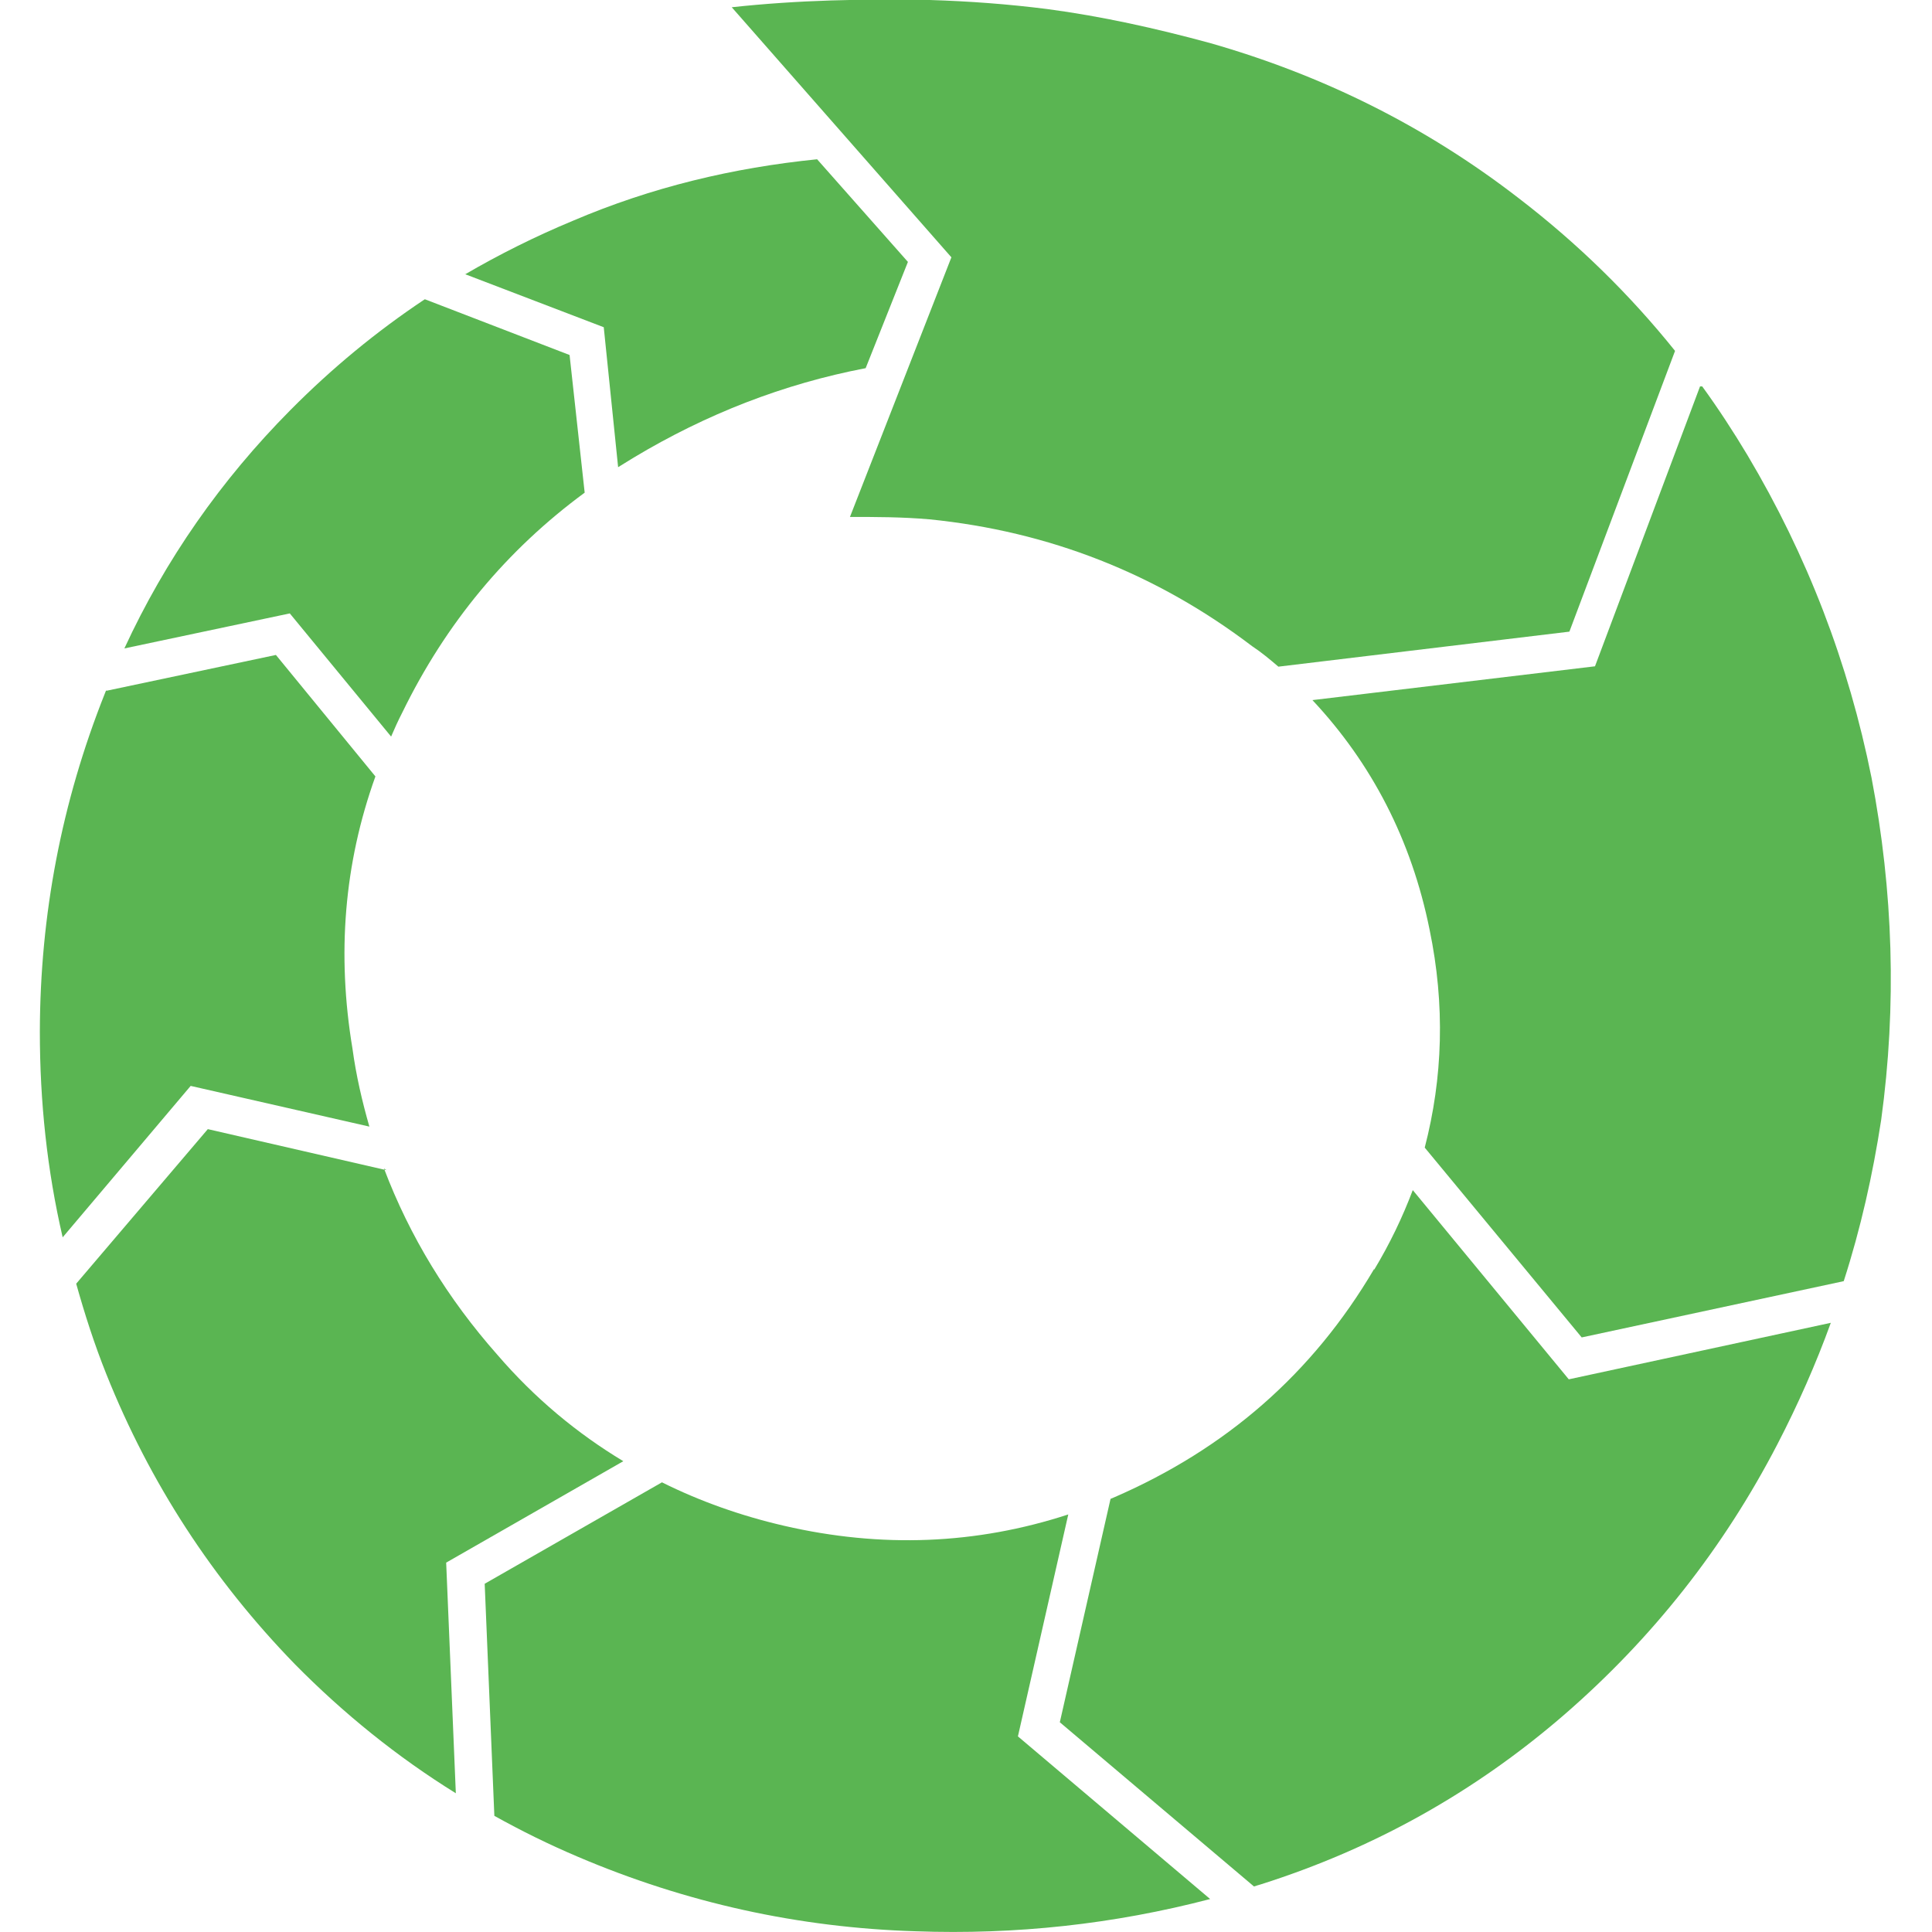
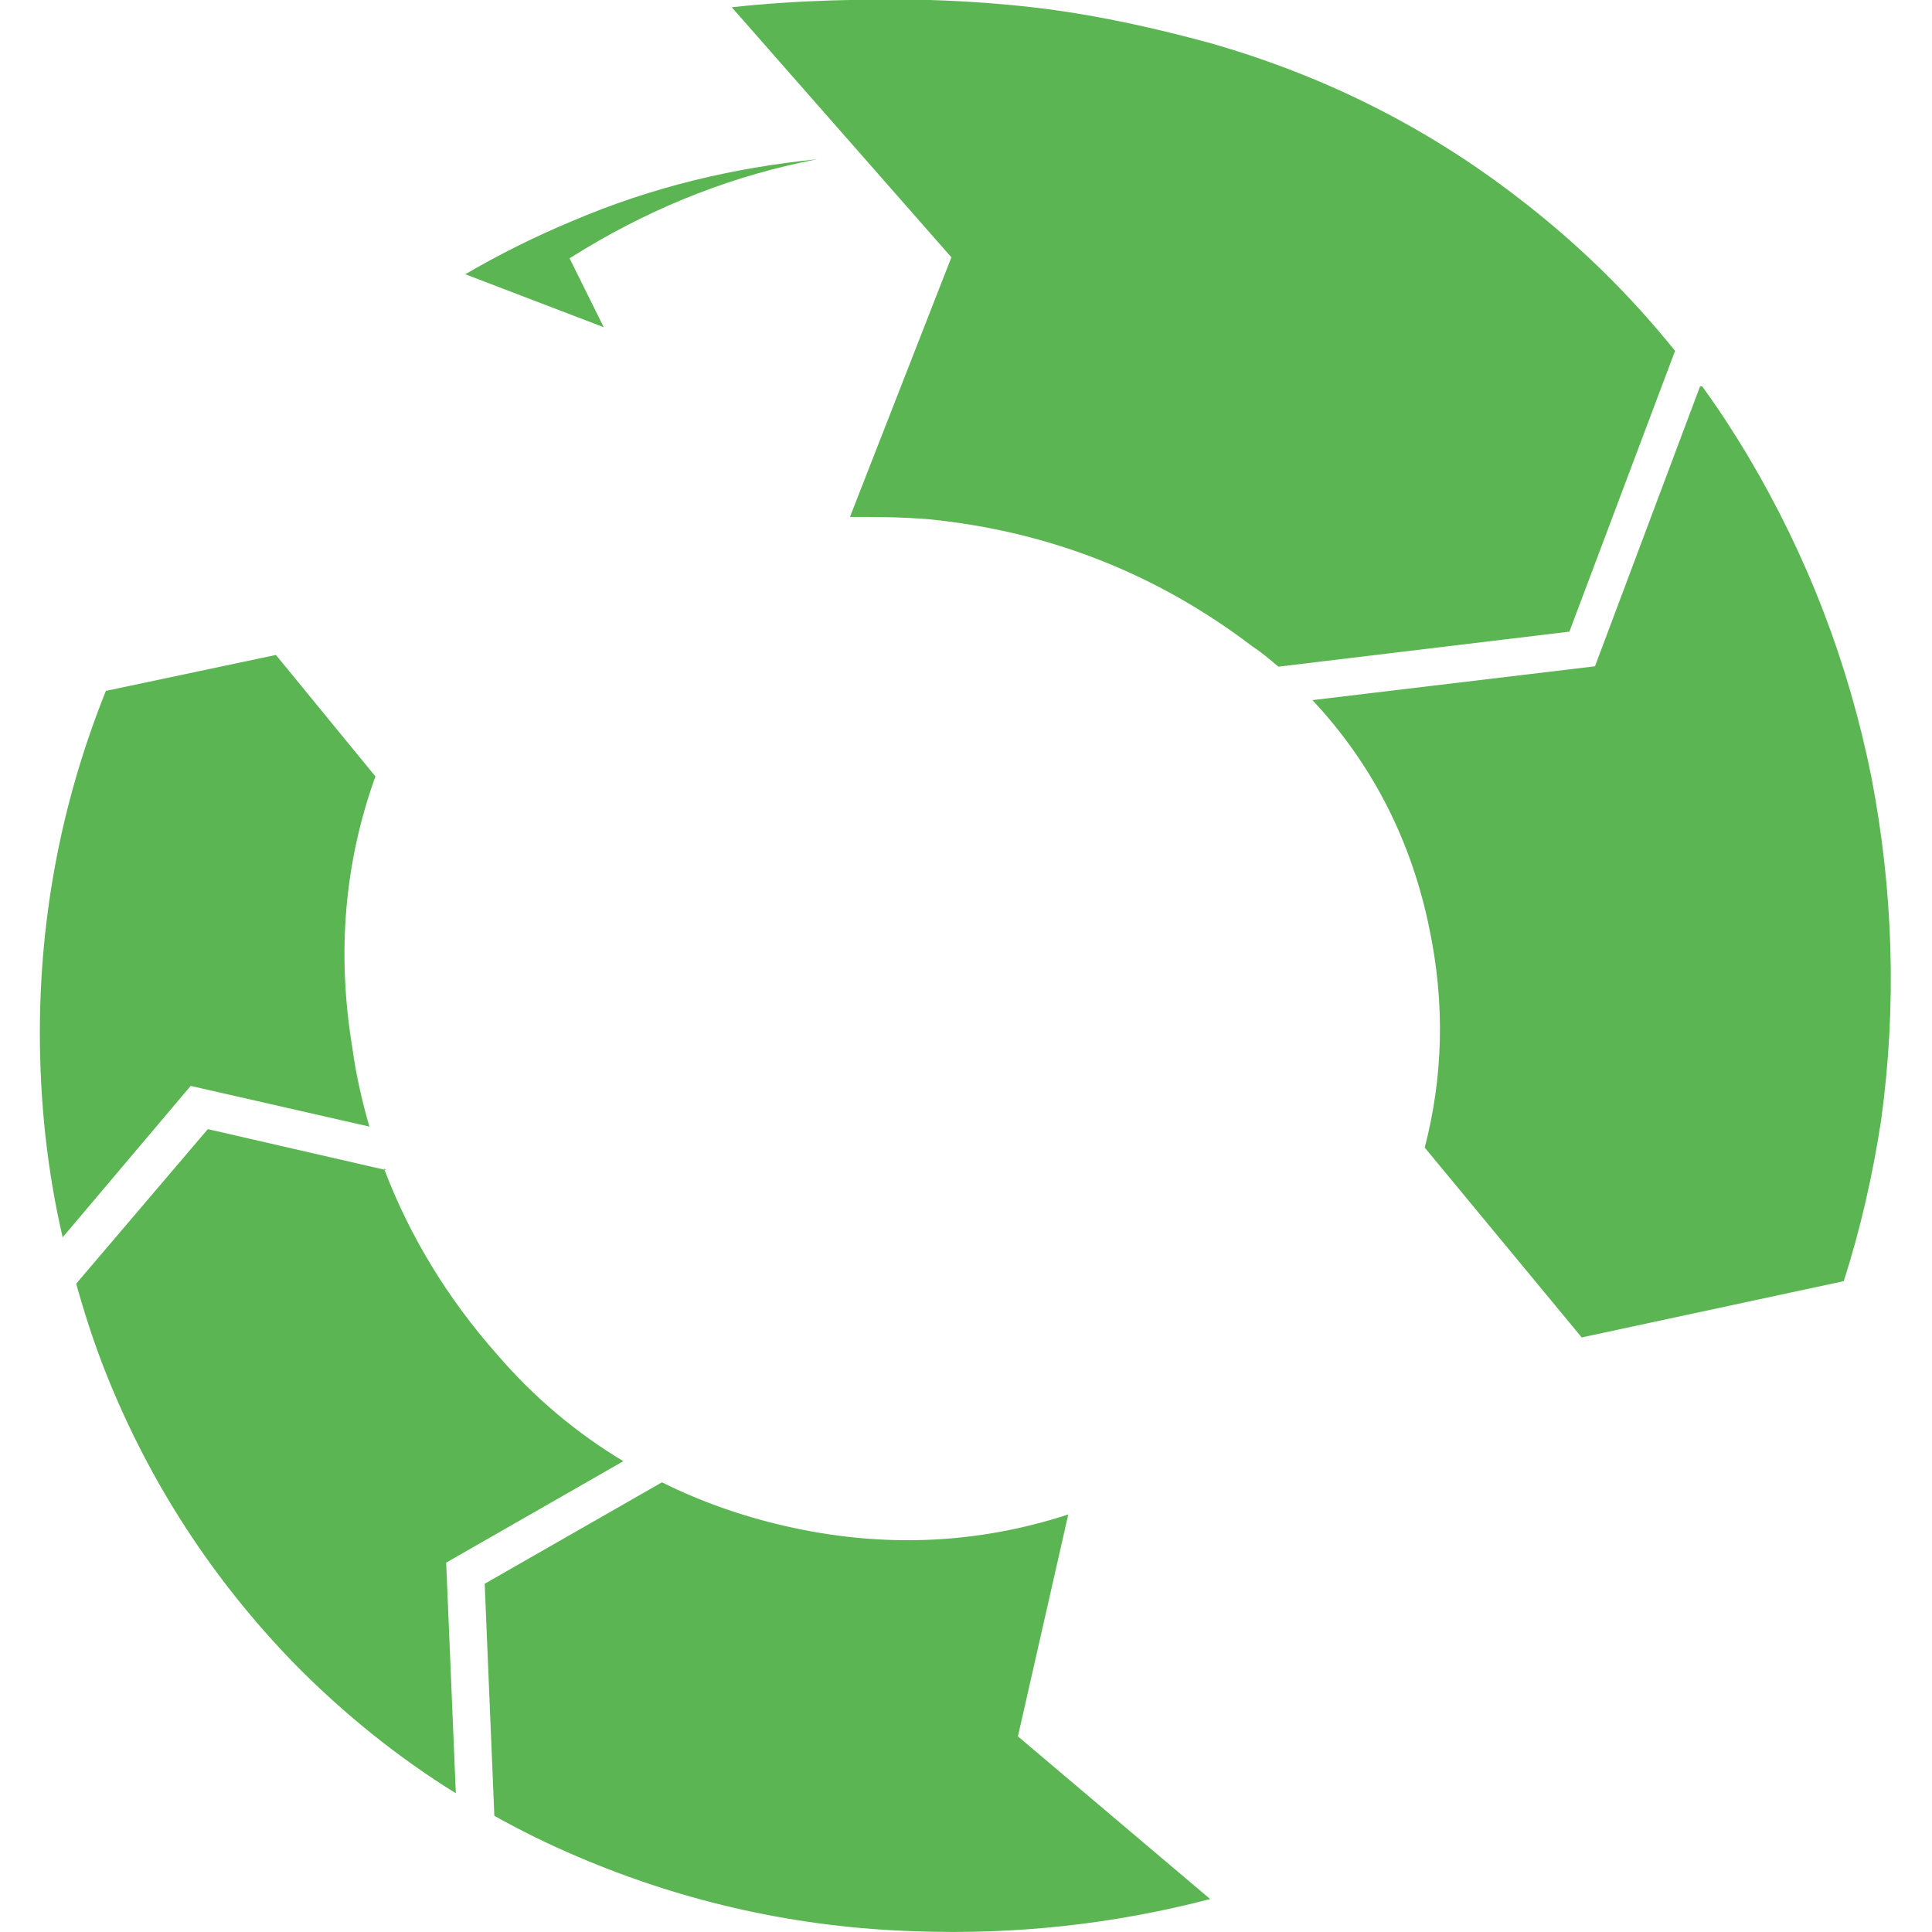
<svg xmlns="http://www.w3.org/2000/svg" viewBox="0 0 16 16" fill-rule="evenodd" clip-rule="evenodd" stroke-linejoin="round" stroke-miterlimit="1.414">
-   <path fill="#5AB552" d="M3.85 2.273c.286-.167.583-.315.893-.444.655-.28 1.33-.44 2.024-.51l.752.85-.35.88c-.68.13-1.32.38-1.92.74l-.13.08L5 2.71l-1.15-.44z" />
-   <path fill="#5AB552" d="M3.523 2.48l1.194.46.125 1.14c-.646.475-1.15 1.082-1.51 1.82-.034.066-.064.132-.093.2L2.4 5.08l-1.37.29c.34-.736.8-1.394 1.375-1.974.344-.347.714-.652 1.112-.917zm7.857 8.036c.13-.216.235-.435.32-.66l1.292 1.567 2.17-.468c-.124.342-.272.677-.442 1.005-.446.86-1.034 1.606-1.765 2.24-.742.642-1.58 1.11-2.515 1.406-.018.006-.037.01-.055.017l-1.608-1.36.42-1.85.033-.014c.92-.4 1.638-1.02 2.15-1.89z" />
+   <path fill="#5AB552" d="M3.85 2.273c.286-.167.583-.315.893-.444.655-.28 1.33-.44 2.024-.51c-.68.13-1.32.38-1.92.74l-.13.08L5 2.71l-1.15-.44z" />
  <path fill="#5AB552" d="M14.097 3.2c.133.183.257.373.375.57.495.832.837 1.722 1.027 2.67.18.94.21 1.886.08 2.835-.07.456-.17.9-.31 1.335l-2.17.466-1.3-1.572c.15-.578.17-1.18.04-1.806-.15-.743-.48-1.377-.97-1.9l2.34-.28.87-2.318zM.885 5.72l1.4-.296.824 1.006c-.26.723-.32 1.474-.19 2.254.03.222.08.437.14.646l-1.48-.337-1.06 1.254C.39 9.692.33 9.124.33 8.544c.002-.967.18-1.9.538-2.8l.01-.025z" />
  <path fill="#5AB552" d="M3.18 9.677c.213.562.526 1.076.94 1.544.31.36.66.65 1.042.88l-1.467.84.08 1.91c-.484-.3-.93-.66-1.334-1.07-.68-.7-1.2-1.5-1.56-2.4-.1-.25-.18-.5-.25-.75l1.09-1.28 1.48.34z" />
  <path fill="#5AB552" d="M5.482 12.276c.315.157.653.277 1.012.36.805.186 1.59.155 2.353-.094L8.43 14.38l1.592 1.347c-.796.208-1.61.297-2.44.267-.97-.03-1.902-.236-2.794-.616-.24-.102-.47-.215-.694-.34l-.08-1.922 1.468-.84zm8.39-9.37l-.875 2.325-2.41.29c-.07-.06-.142-.12-.218-.17-.79-.6-1.68-.95-2.67-1.05-.23-.02-.45-.02-.66-.02l.84-2.15L6.06.06C6.612 0 7.152-.01 7.7 0c.327.01.65.034.973.075.453.06.9.16 1.343.28.937.267 1.79.69 2.562 1.287.486.373.918.795 1.295 1.265z" />
</svg>